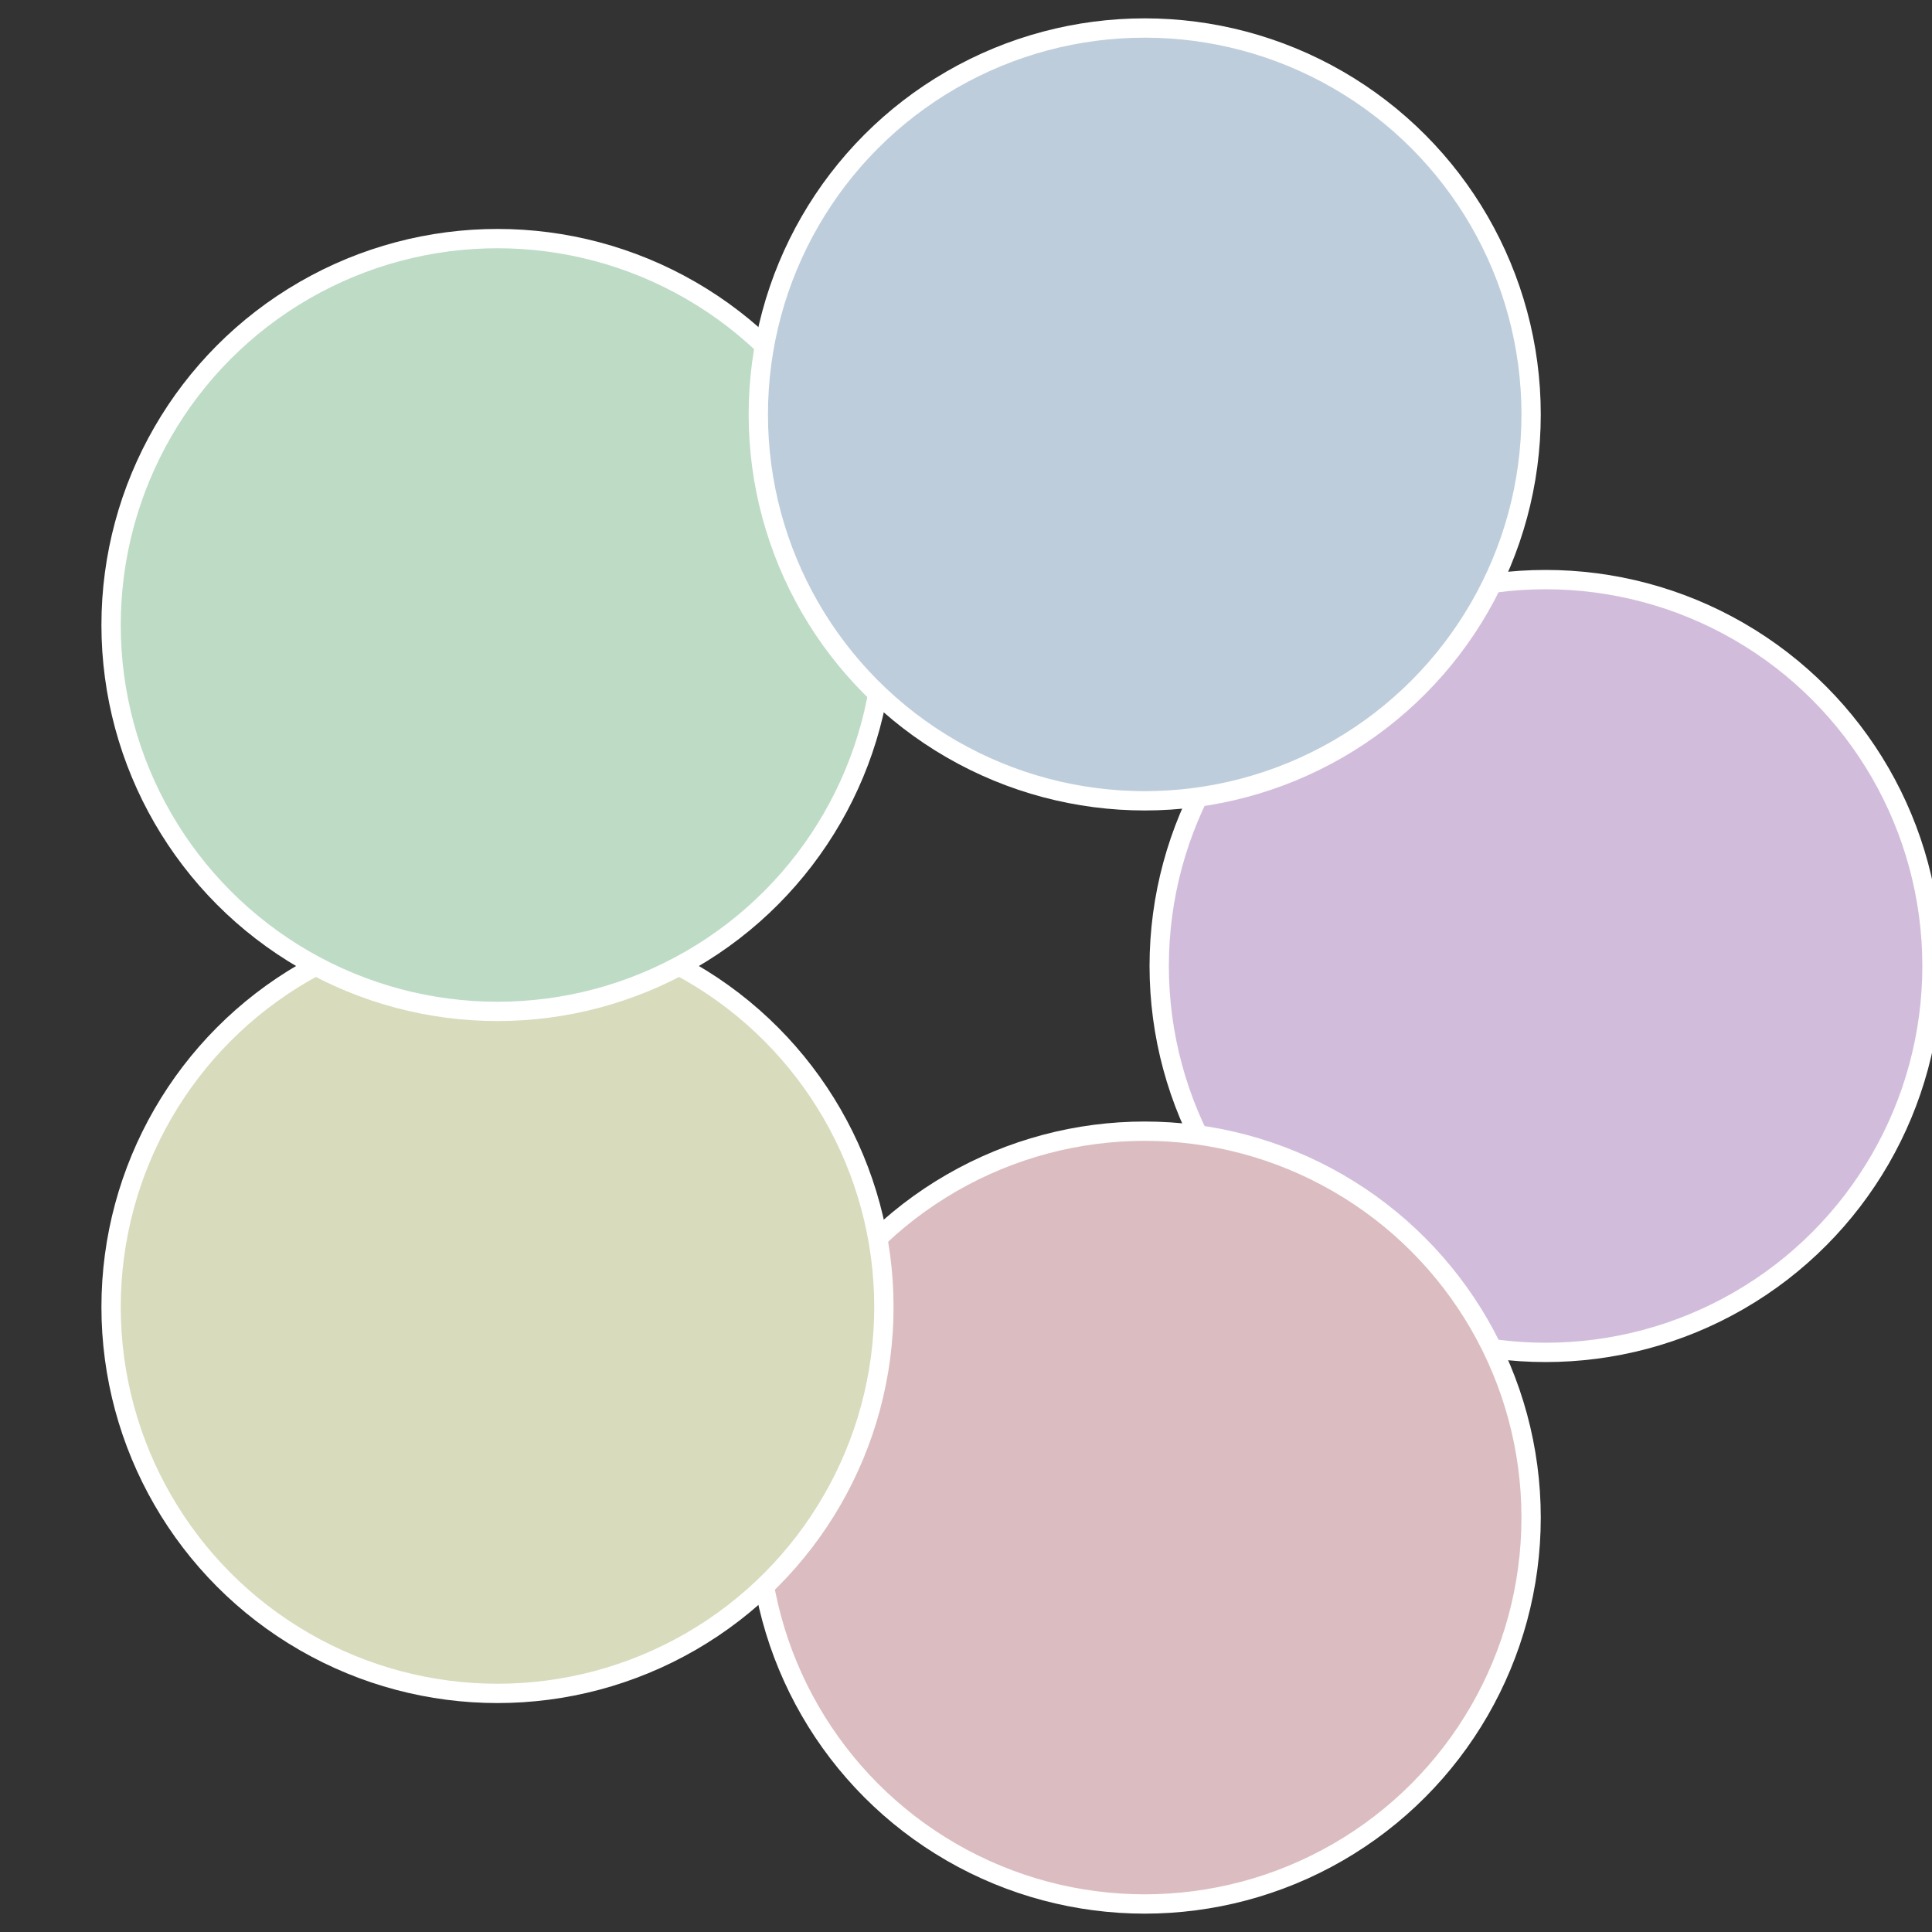
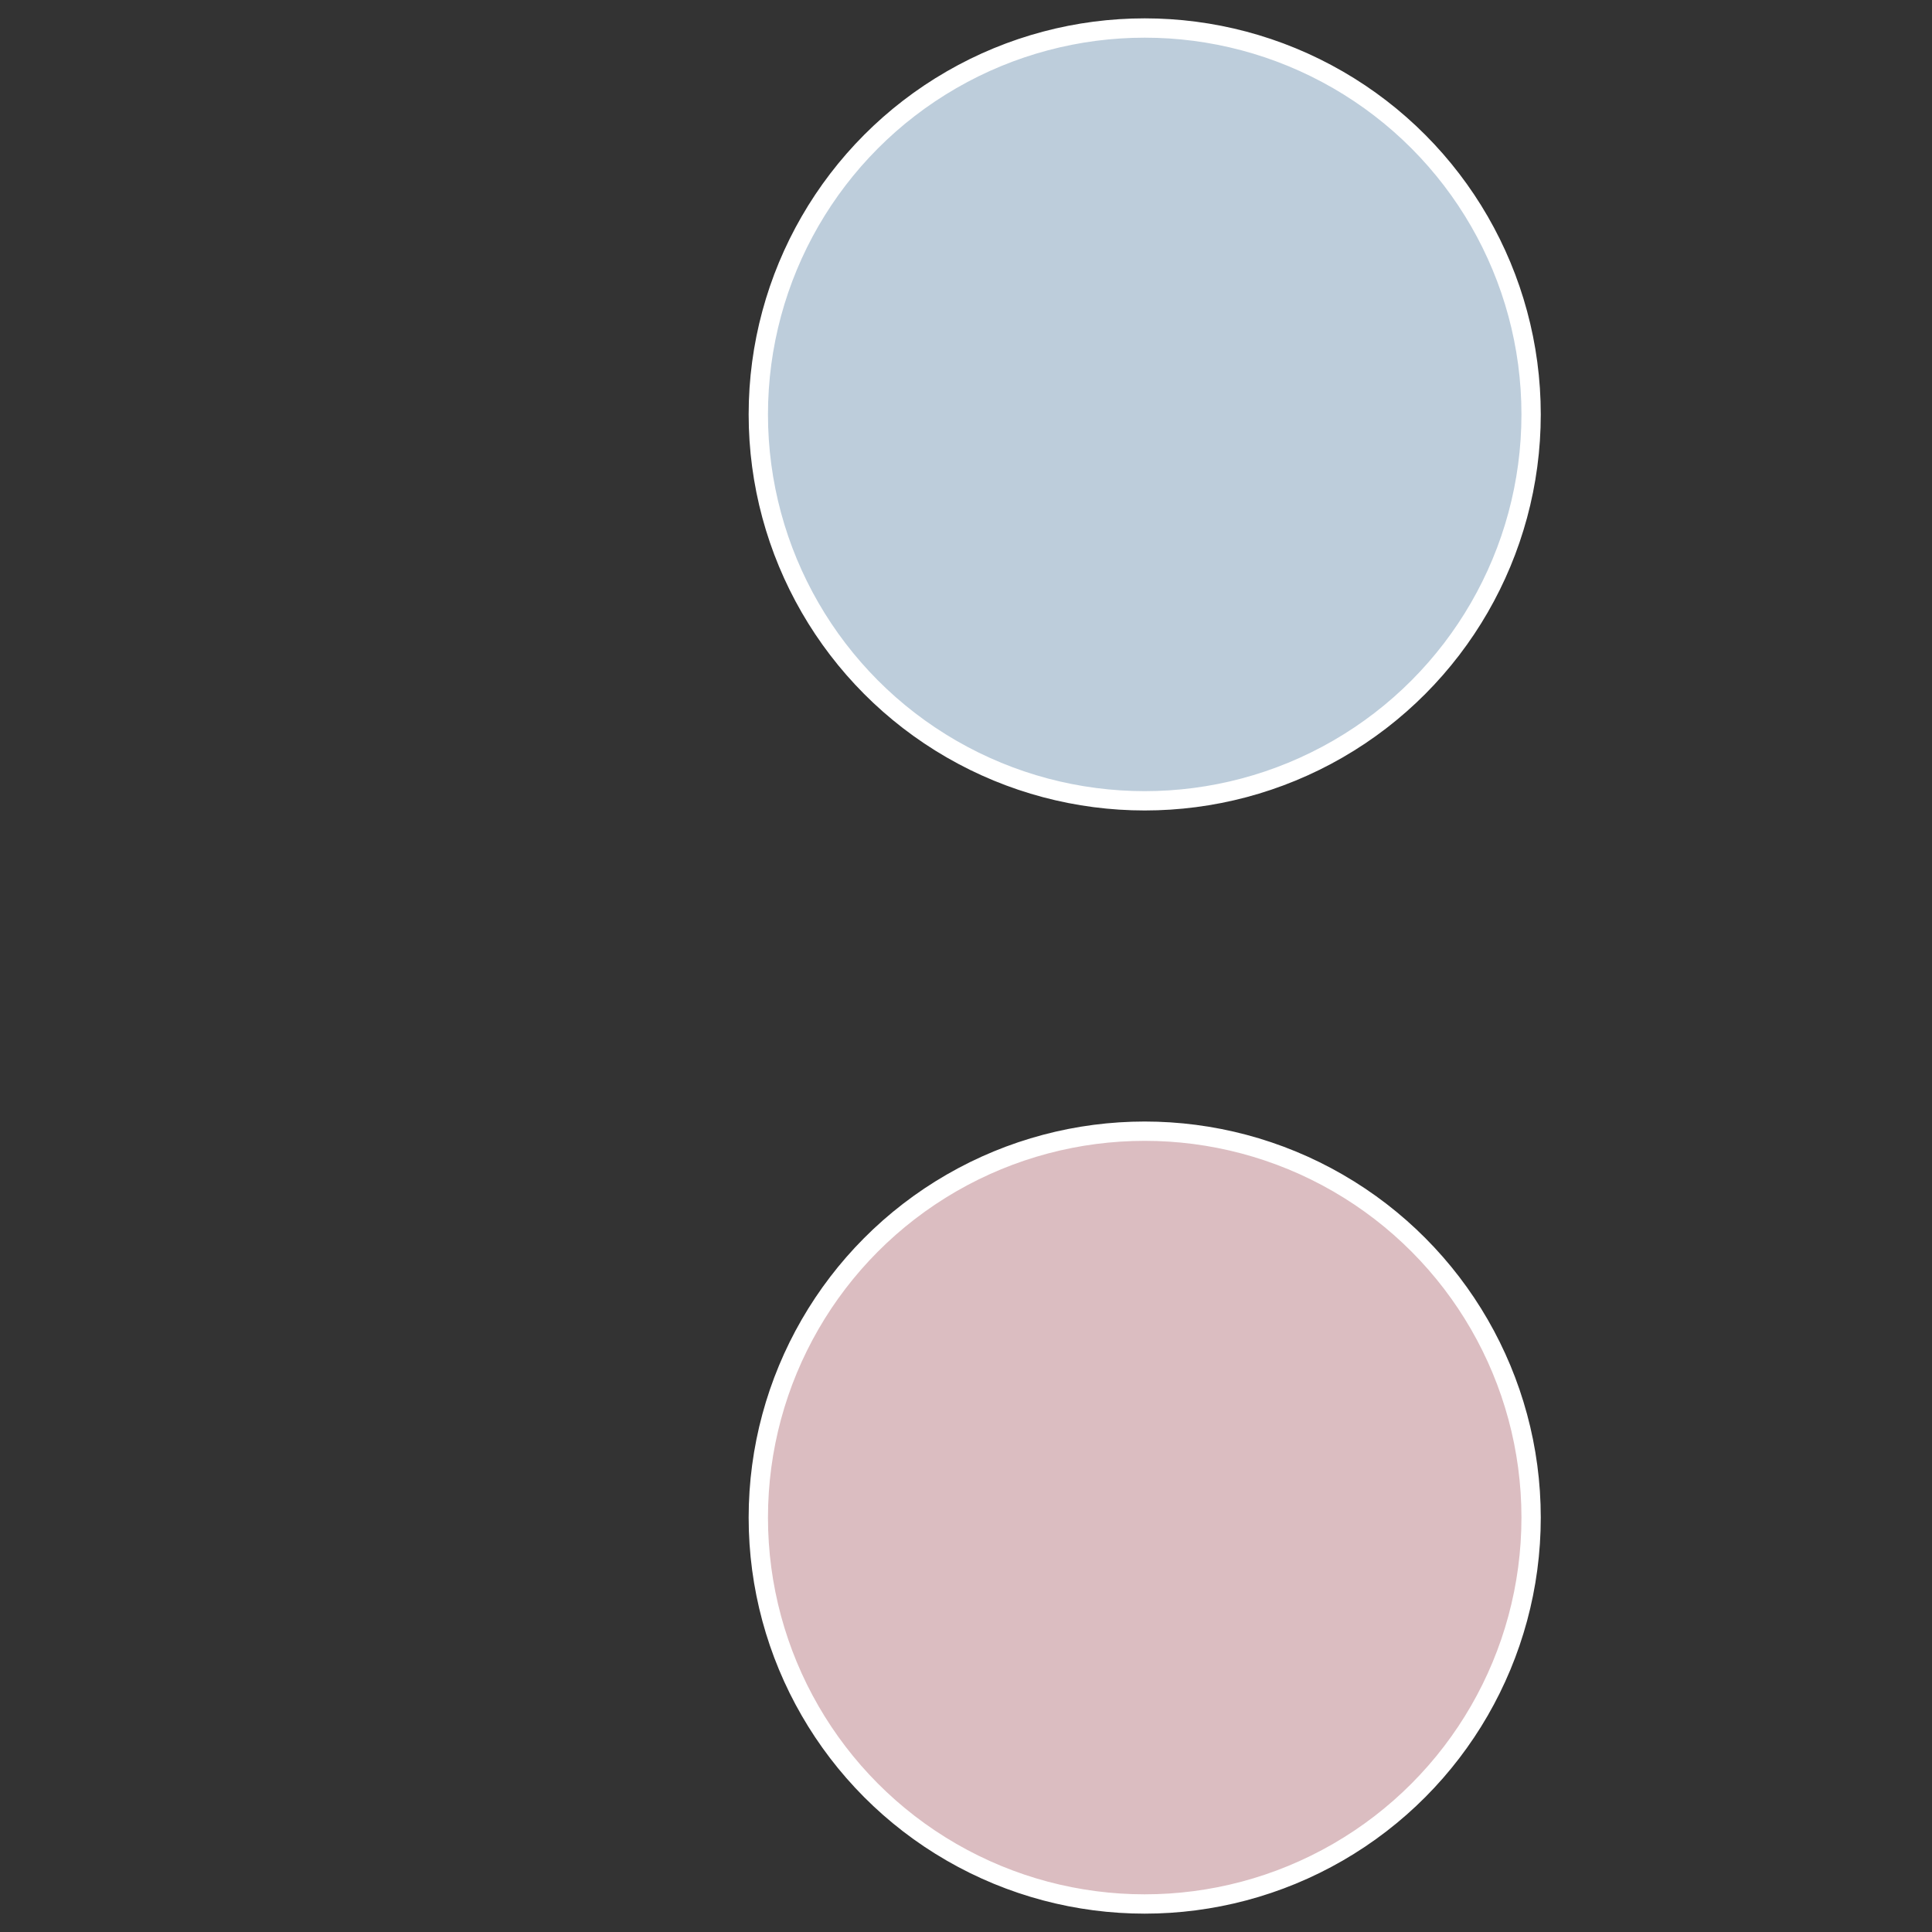
<svg xmlns="http://www.w3.org/2000/svg" width="500" height="500" viewBox="-1 -1 2 2">
  <rect x="-1" y="-1" width="2" height="2" fill="#333333" stroke="none" />
-   <circle cx="0.6" cy="0" r="0.4" fill="#d1bddb" stroke="#fff" stroke-width="1%" />
  <circle cx="0.185" cy="0.571" r="0.4" fill="#dbbdc1" stroke="#fff" stroke-width="1%" />
-   <circle cx="-0.485" cy="0.353" r="0.4" fill="#d9dbbd" stroke="#fff" stroke-width="1%" />
-   <circle cx="-0.485" cy="-0.353" r="0.4" fill="#bddbc5" stroke="#fff" stroke-width="1%" />
  <circle cx="0.185" cy="-0.571" r="0.4" fill="#bdcddb" stroke="#fff" stroke-width="1%" />
</svg>